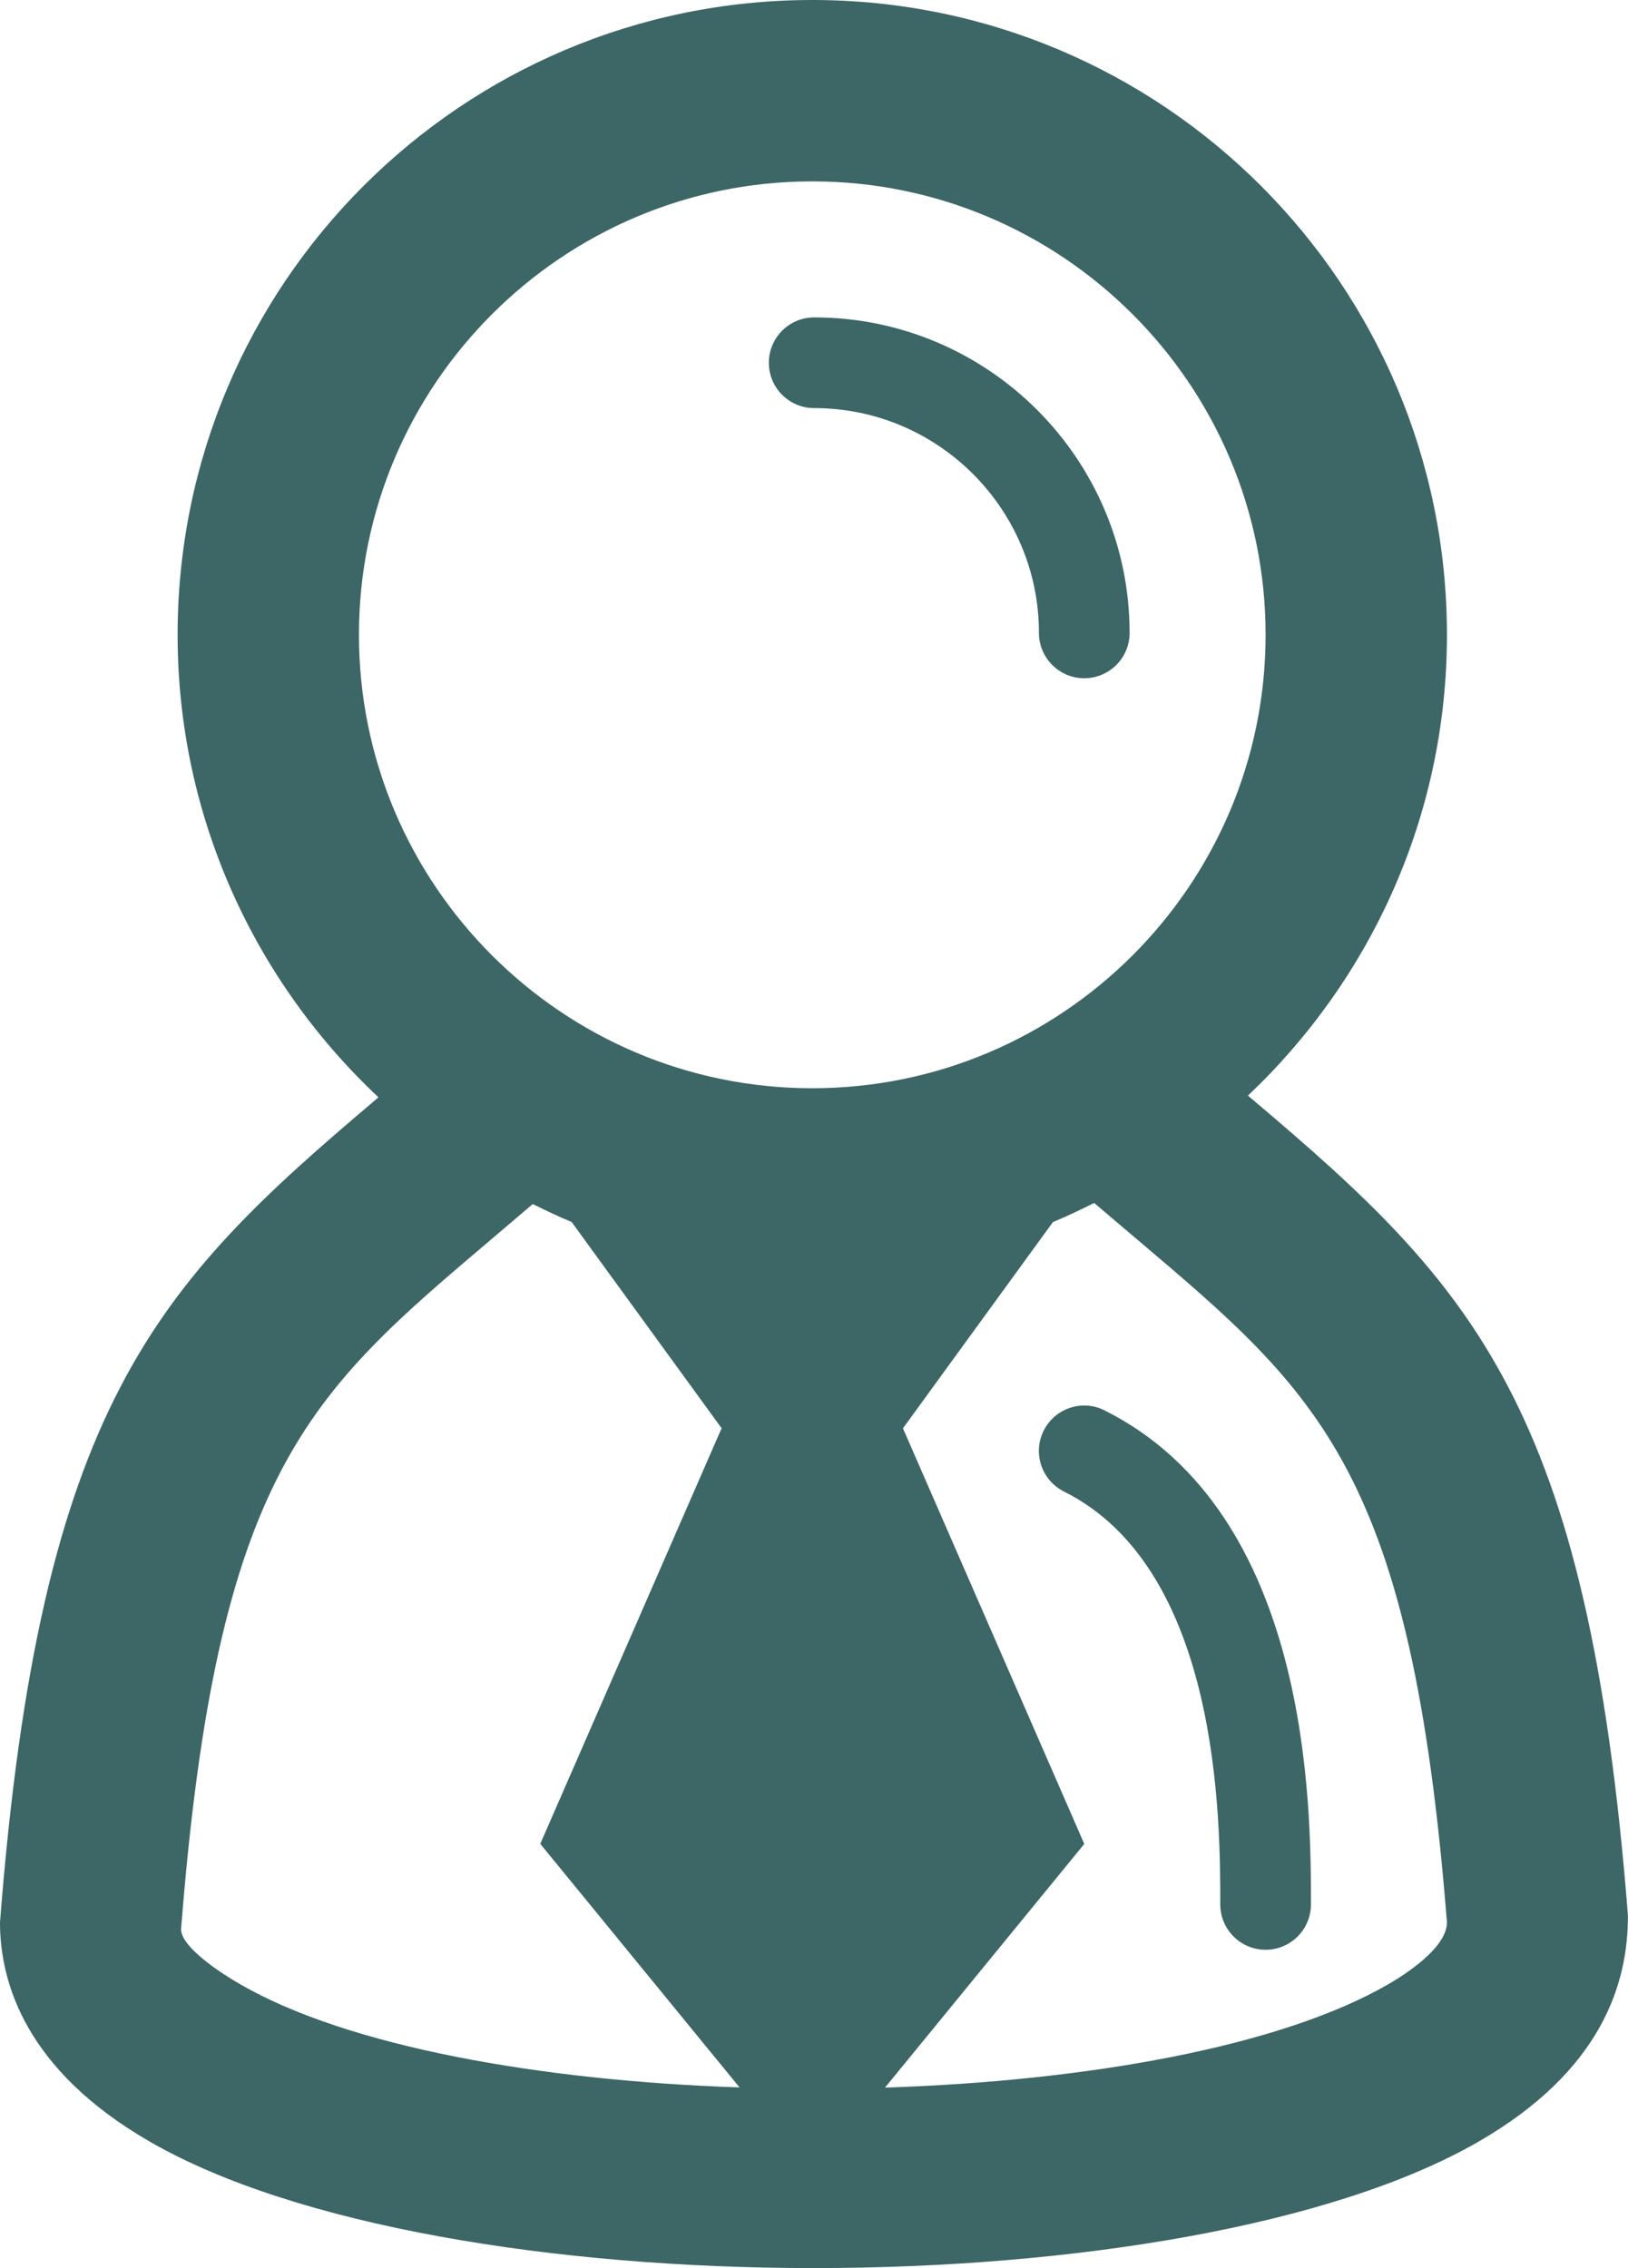
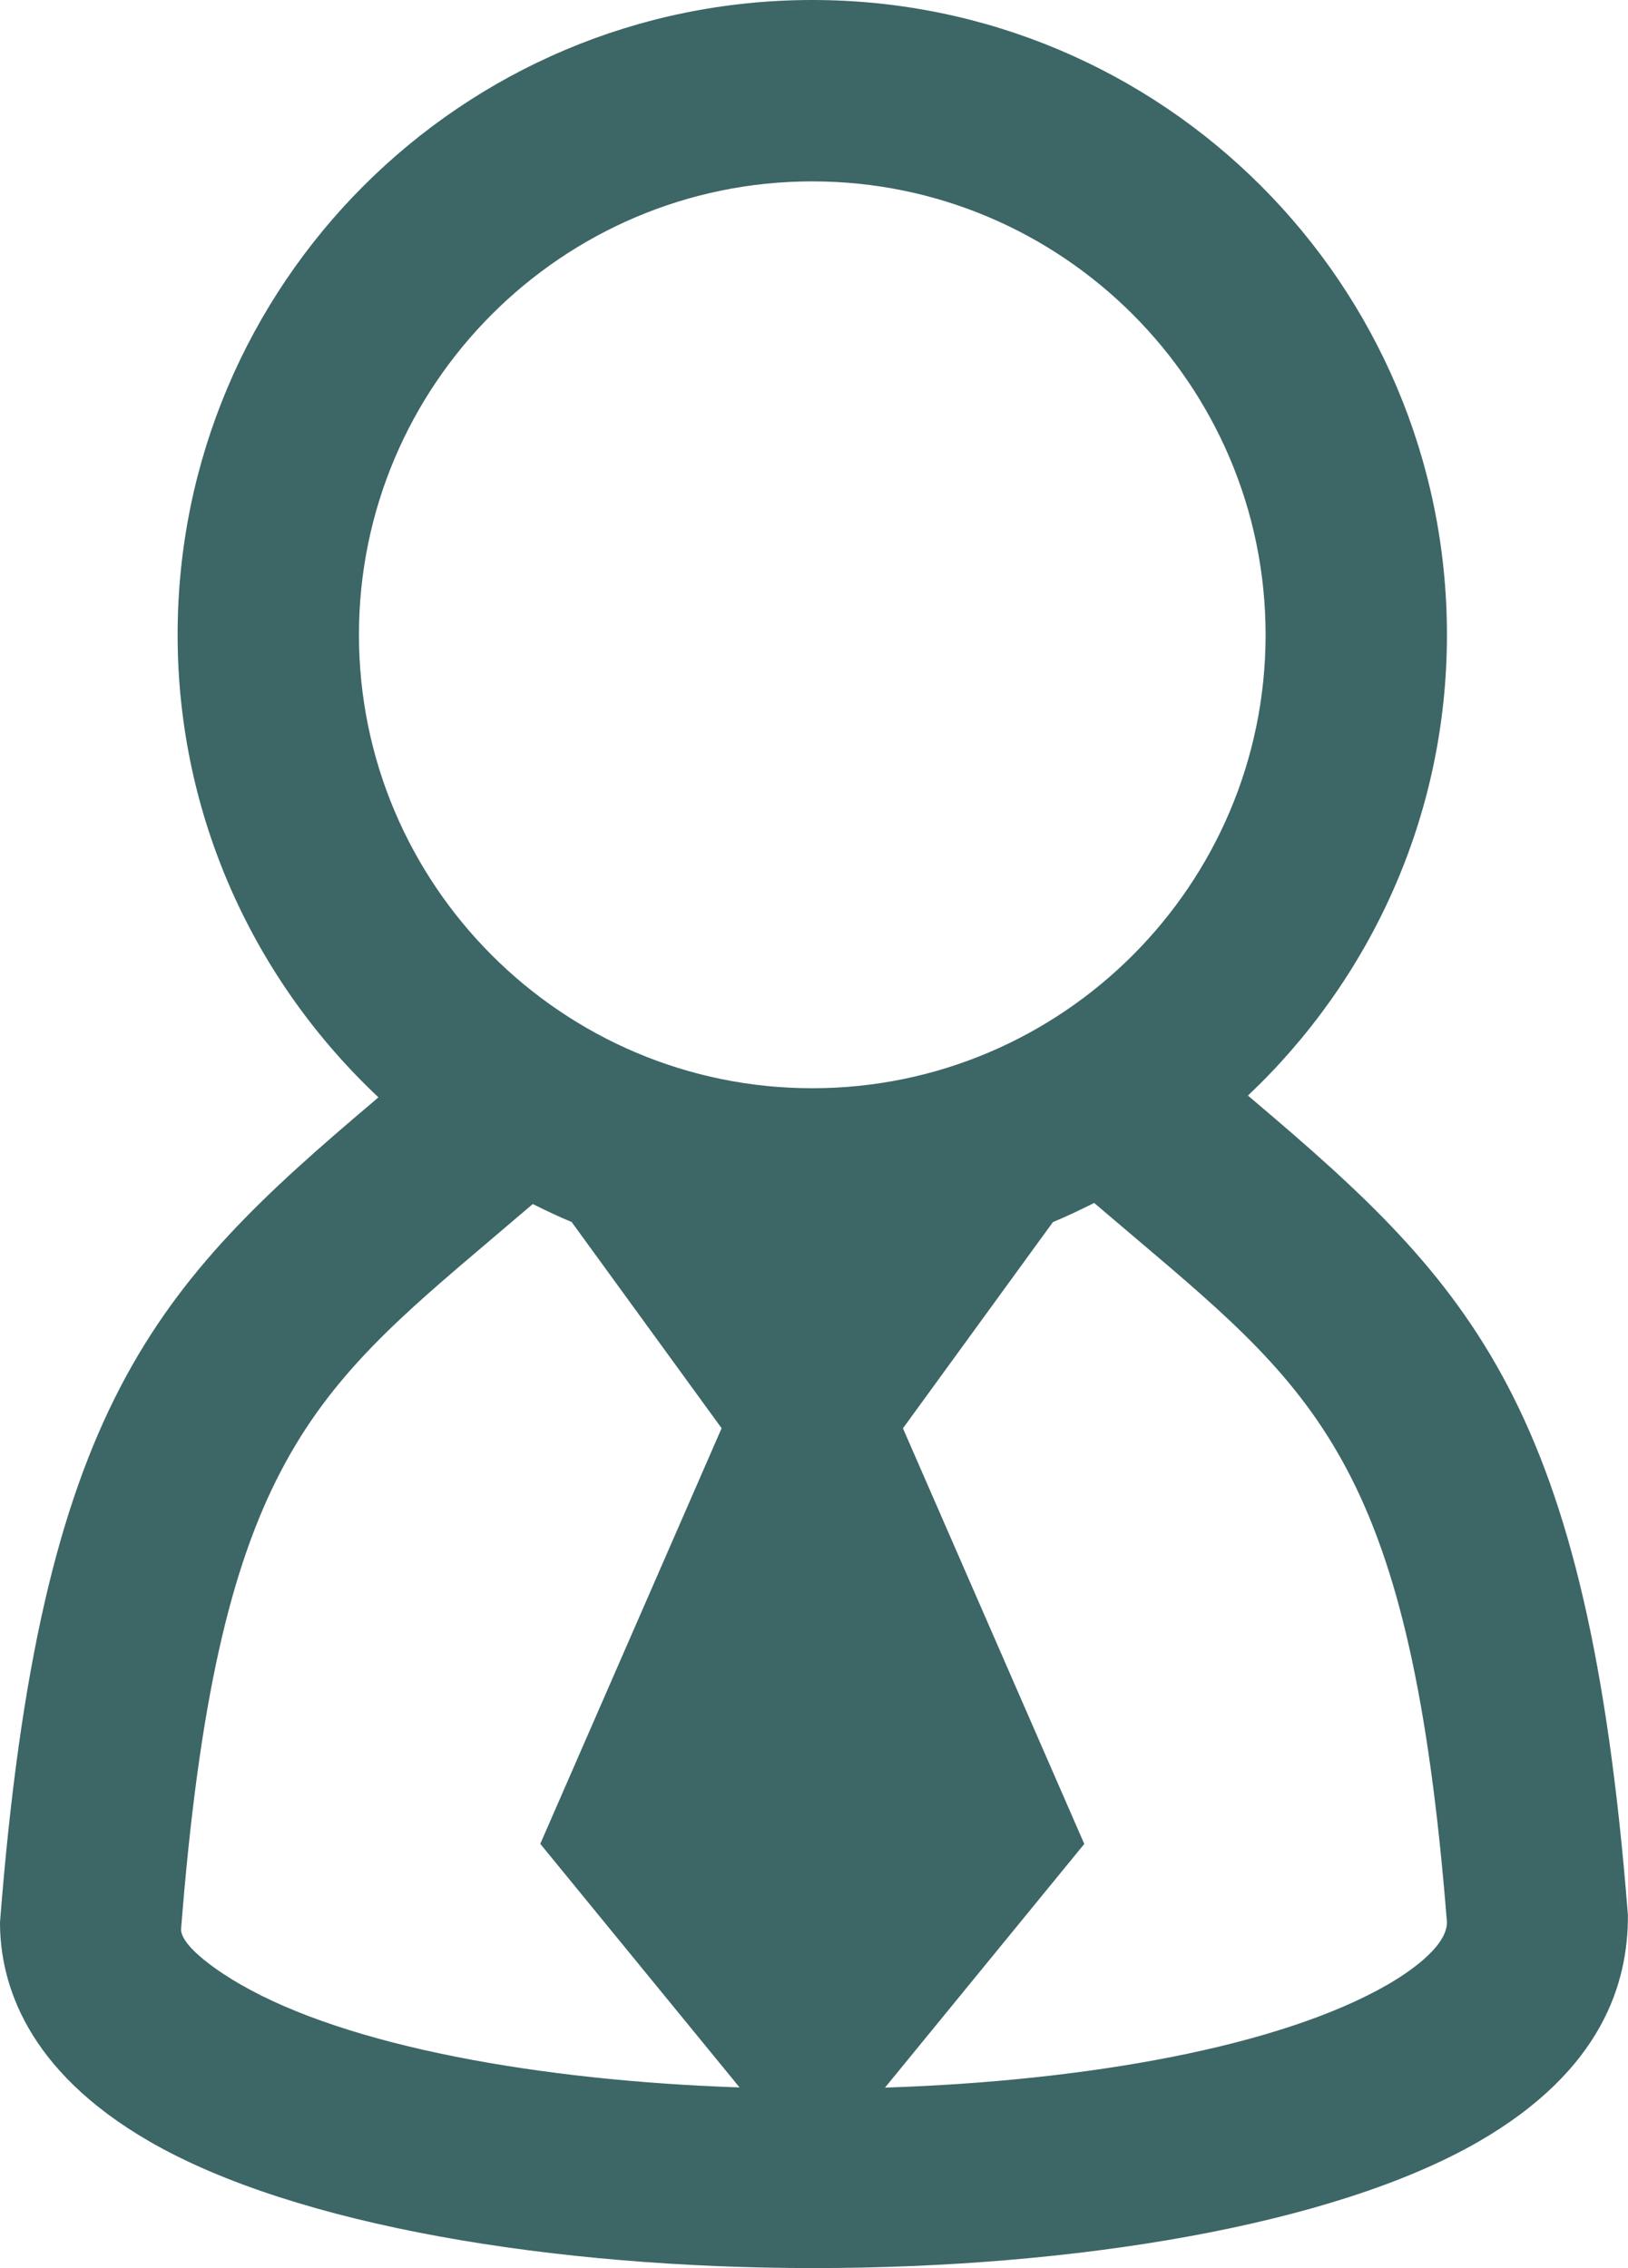
<svg xmlns="http://www.w3.org/2000/svg" version="1.1" x="0px" y="0px" width="17.956px" height="25.01px" viewBox="0 0 17.956 25.01" style="enable-background:new 0 0 17.956 25.01;" xml:space="preserve">
  <style type="text/css">
	.st0{fill:#3D6666;}
</style>
  <defs>
</defs>
  <path class="st0" d="M13.836,12.142l-0.072-0.061c1.349-1.276,2.195-3.078,2.195-5.081c0-3.866-3.134-7-7-7s-7,3.134-7,7  c0,2.013,0.855,3.823,2.215,5.1l-0.051,0.044C1.718,14.179,0.443,15.504,0,21.197c0,0.669,0.287,1.631,1.651,2.418  c1.61,0.93,4.469,1.395,7.328,1.395c2.86-0.001,5.72-0.466,7.33-1.395c1.364-0.788,1.649-1.75,1.646-2.496  C17.515,15.503,16.24,14.178,13.836,12.142z M3.959,7c0-2.757,2.243-5,5-5s5,2.243,5,5c0,2.757-2.243,5-5,5S3.959,9.757,3.959,7z   M1.997,21.275c0.395-5.046,1.406-5.901,3.418-7.606l0.461-0.392c0.141,0.069,0.282,0.138,0.429,0.198l1.654,2.274l-2,4.583  l2.198,2.686c-2.211-0.075-4.321-0.453-5.505-1.136C2.455,21.77,2,21.477,1.997,21.275z M15.309,21.882  c-1.192,0.688-3.322,1.066-5.548,1.138l2.198-2.687l-2-4.583l1.654-2.274c0.155-0.064,0.306-0.137,0.455-0.211l0.476,0.404  c2.012,1.704,3.022,2.56,3.415,7.528C15.959,21.477,15.504,21.769,15.309,21.882z" />
-   <path class="st0" d="M8.98,4.5c1.367,0,2.479,1.112,2.479,2.479c0,0.276,0.224,0.5,0.5,0.5c0.276,0,0.5-0.224,0.5-0.5  c0-1.919-1.561-3.479-3.479-3.479c-0.276,0-0.5,0.224-0.5,0.5C8.48,4.276,8.703,4.5,8.98,4.5z" />
-   <path class="st0" d="M12.182,15.552c-0.247-0.125-0.547-0.023-0.671,0.224c-0.123,0.247-0.023,0.547,0.224,0.671  c1.724,0.861,1.724,3.64,1.724,4.553c0,0.276,0.224,0.5,0.5,0.5c0.276,0,0.5-0.224,0.5-0.5  C14.459,19.934,14.459,16.691,12.182,15.552z" />
</svg>